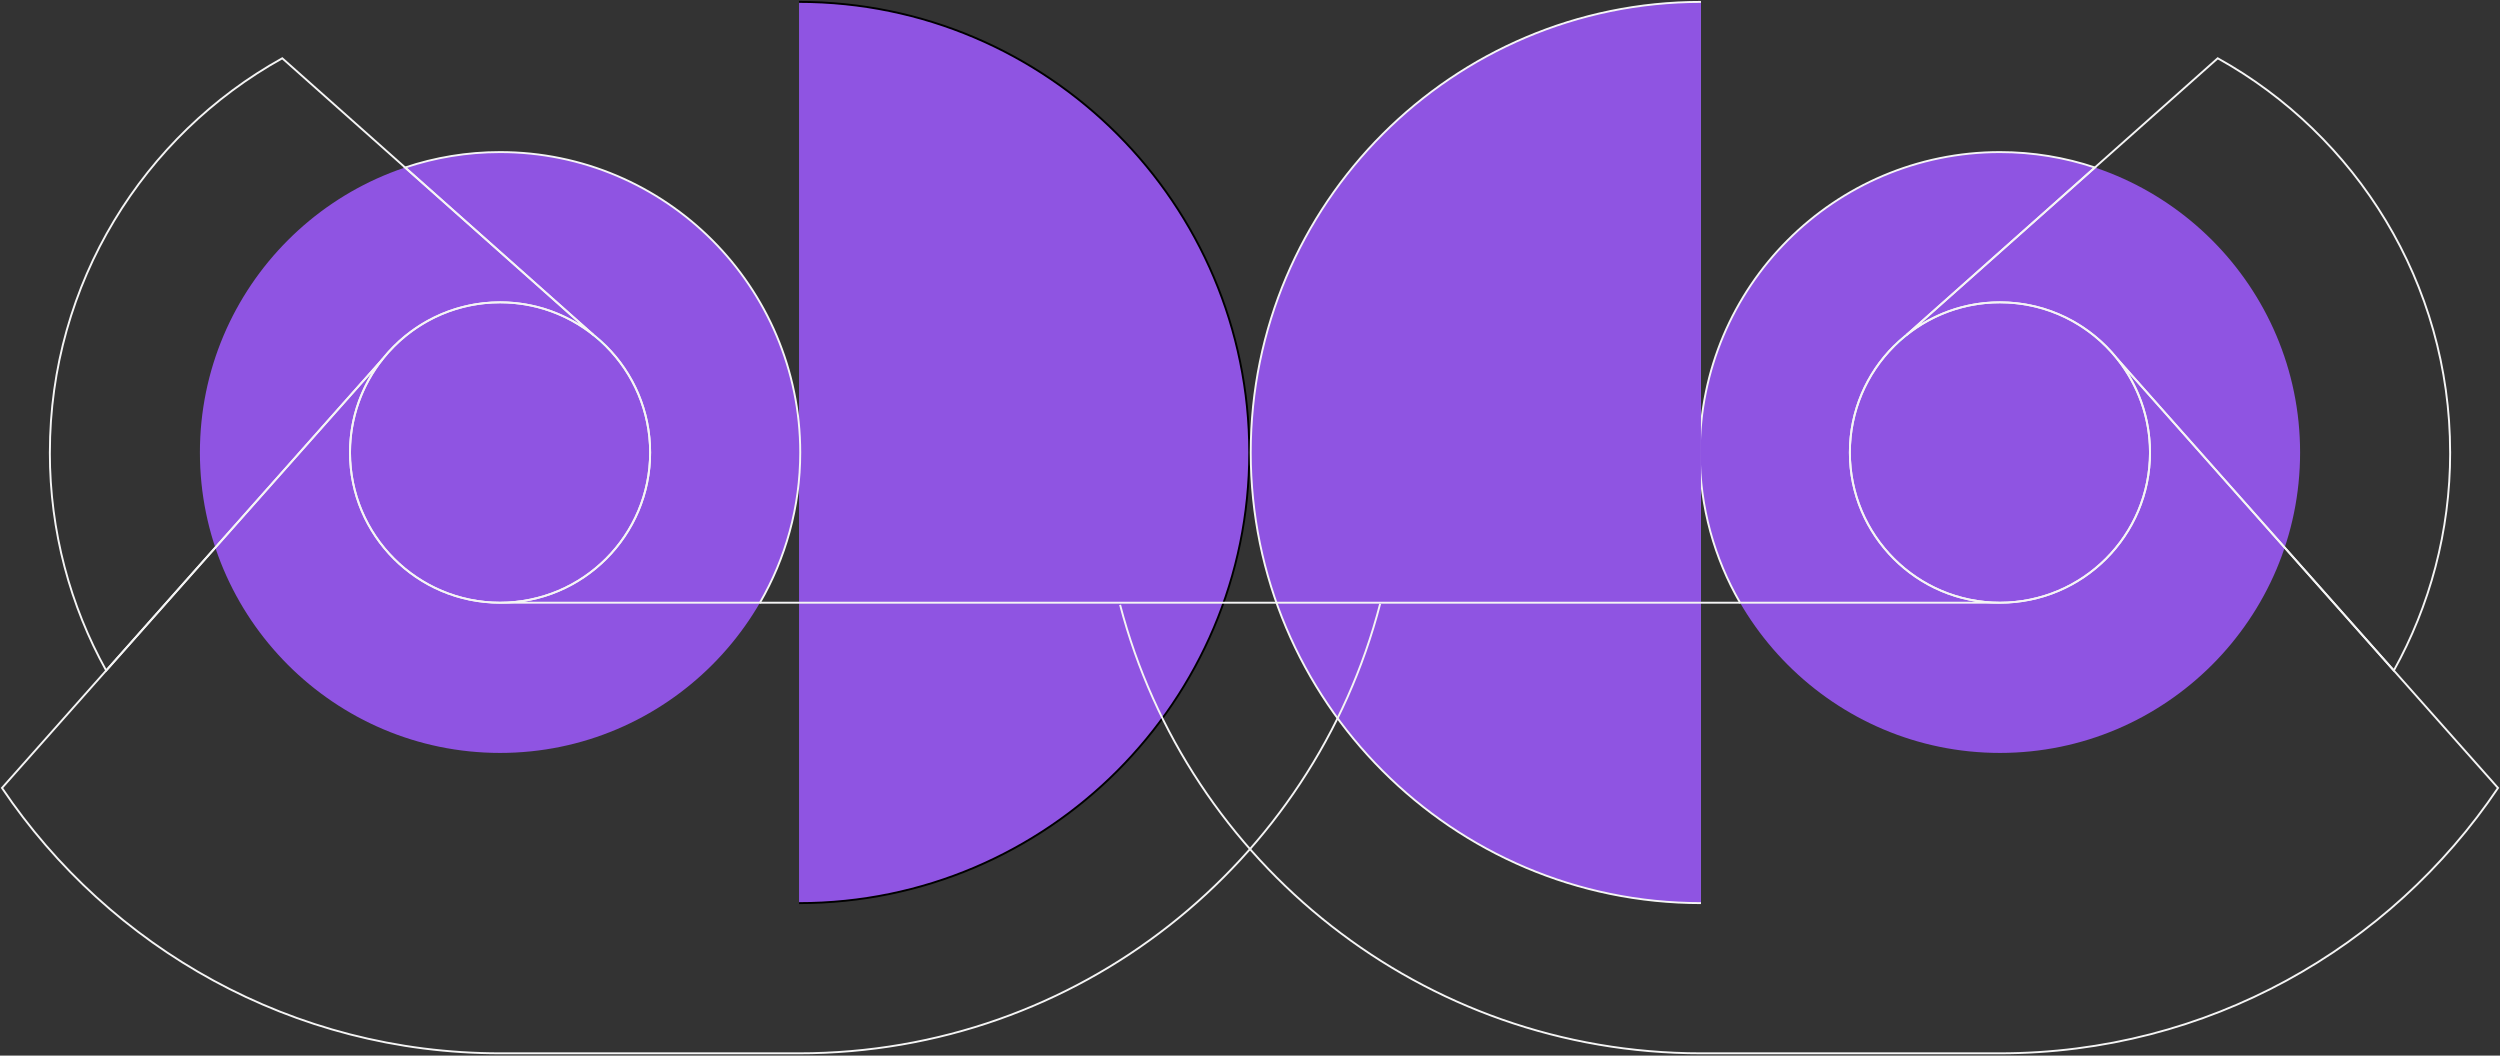
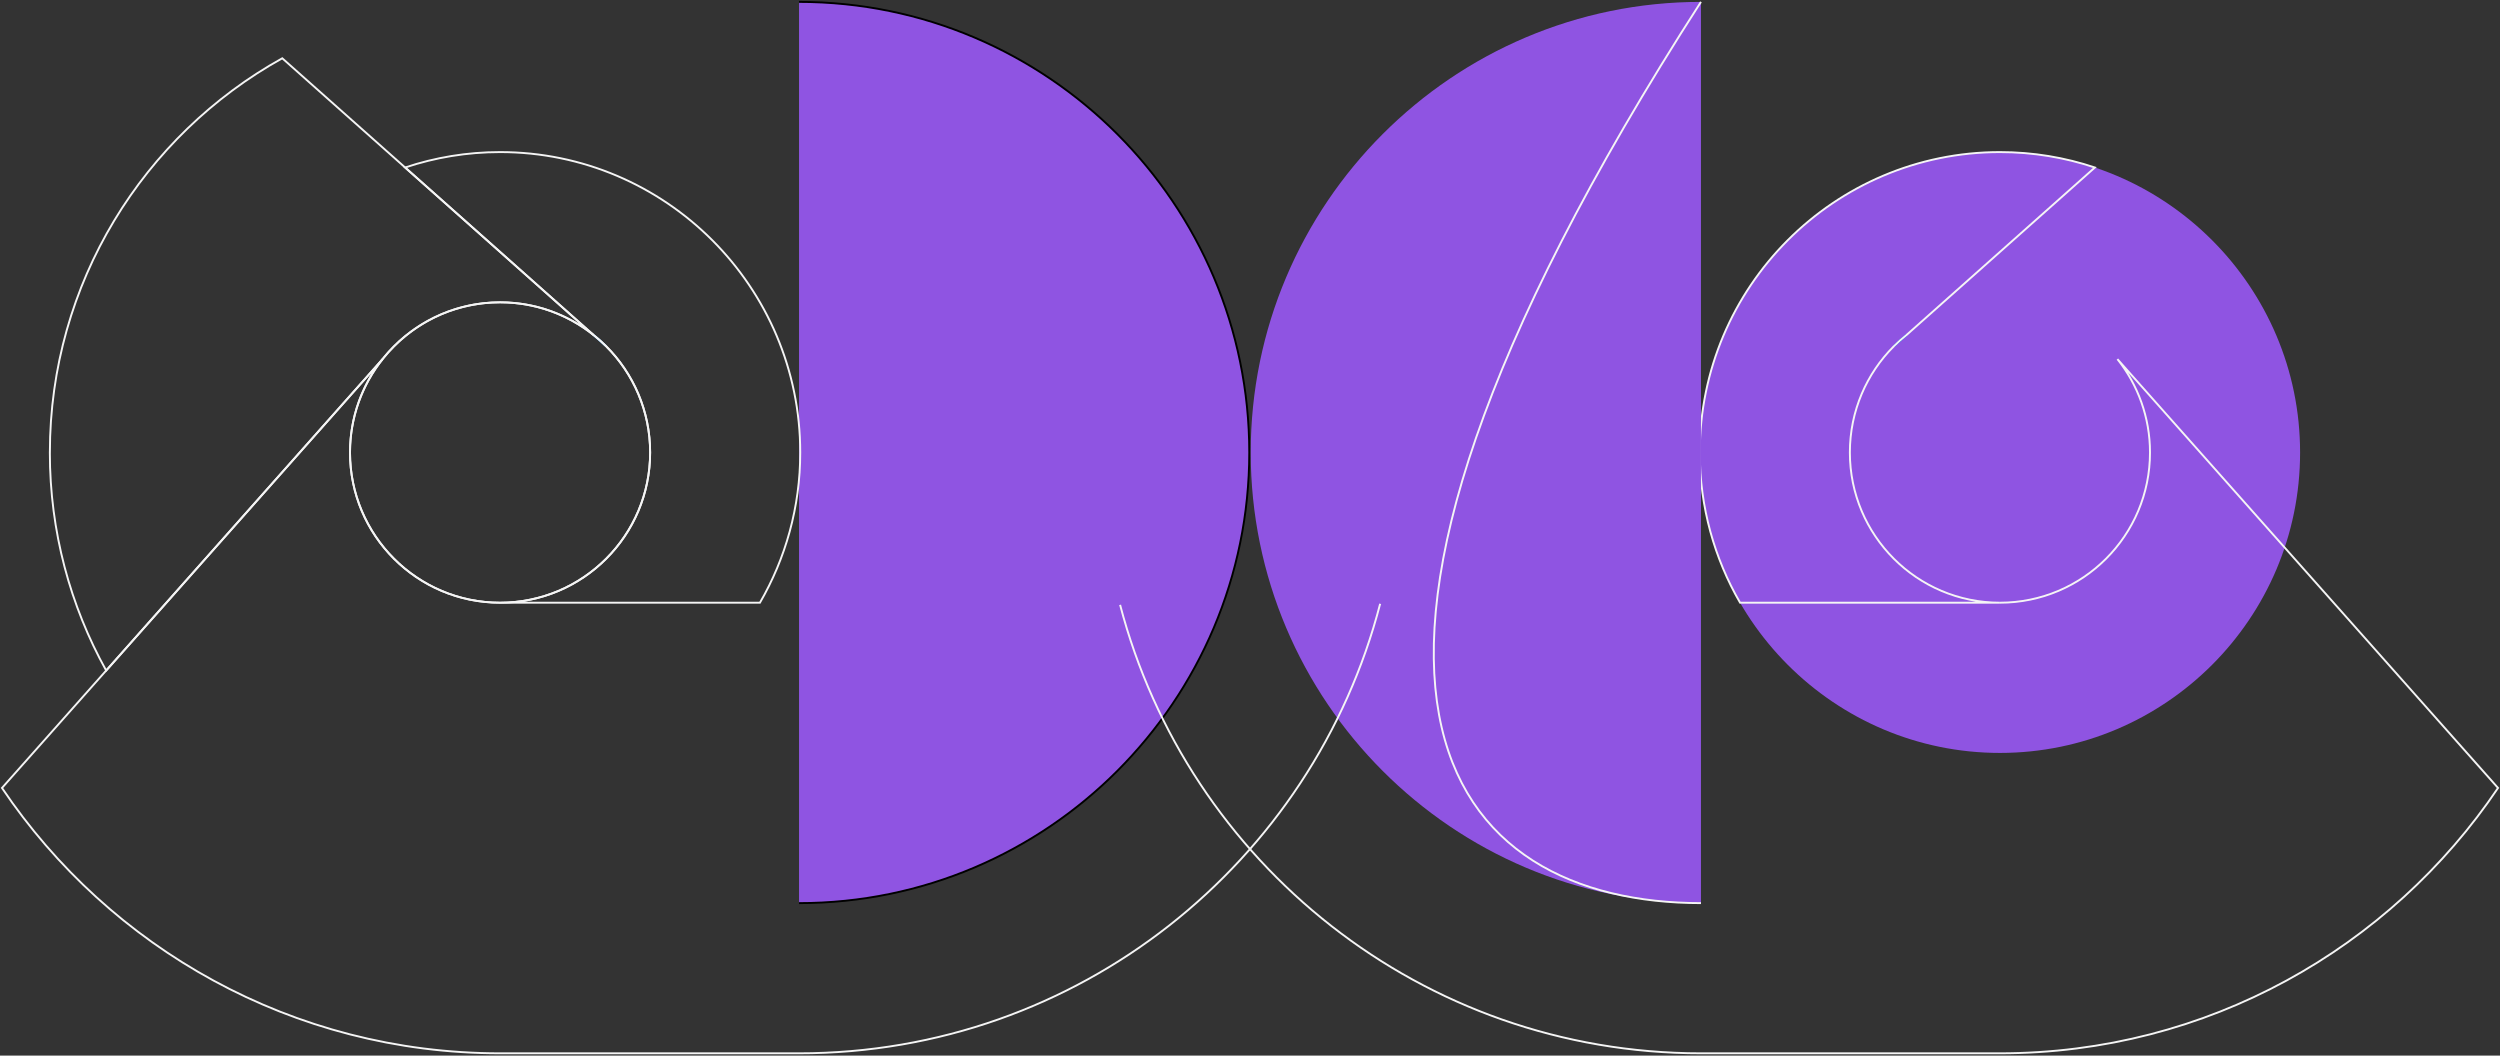
<svg xmlns="http://www.w3.org/2000/svg" width="1672" height="706" viewBox="0 0 1672 706" fill="none">
  <rect x="0" y="0" width="1672" height="706" fill="#333333" stroke="none" />
  <path d="M534.397 1.267C700.432 1.267 835.513 136.462 835.513 302.637C835.513 468.813 700.432 604.008 534.397 604.008" fill="#8F54E2" />
-   <path d="M535.201 302.637C535.201 413.414 445.153 503.558 334.449 503.558C223.745 503.558 133.698 413.435 133.698 302.637C133.698 191.84 223.745 101.716 334.449 101.716C445.153 101.716 535.201 191.84 535.201 302.637Z" fill="#8F54E2" />
  <path d="M396.863 223.983L405.426 231.601C402.719 228.892 399.865 226.374 396.863 223.983Z" stroke="#0071D2" stroke-width="1.29" stroke-miterlimit="10" />
  <path d="M33.333 302.637C33.333 355.497 47.012 405.225 71.009 448.456L144.015 366.204L255.882 240.171C274.277 217.021 302.629 202.188 334.47 202.188C358.066 202.188 379.737 210.356 396.884 224.004L270.957 112.043L188.775 38.975C96.169 90.438 33.354 189.322 33.354 302.637H33.333Z" stroke="#F5F5F5" stroke-width="1.29" stroke-miterlimit="10" />
  <path d="M405.426 231.601C423.587 249.778 434.814 274.896 434.814 302.637C434.814 358.121 389.886 403.087 334.449 403.087H508.243C525.369 373.526 535.201 339.203 535.201 302.637C535.201 191.861 445.153 101.716 334.449 101.716C312.249 101.716 290.895 105.356 270.936 112.022L396.863 223.983C399.844 226.374 402.719 228.892 405.426 231.601Z" stroke="#F5F5F5" stroke-width="1.29" stroke-miterlimit="10" />
  <path d="M534.397 1.267C700.432 1.267 835.513 136.462 835.513 302.637C835.513 468.813 700.432 604.008 534.397 604.008" stroke="black" stroke-width="1.29" stroke-miterlimit="10" />
  <path d="M334.449 403.087C389.879 403.087 434.814 358.114 434.814 302.637C434.814 247.16 389.879 202.188 334.449 202.188C279.019 202.188 234.084 247.16 234.084 302.637C234.084 358.114 279.019 403.087 334.449 403.087Z" stroke="#F5F5F5" stroke-width="1.29" stroke-miterlimit="10" />
-   <path d="M1137.6 1.267C971.568 1.267 836.486 136.462 836.486 302.637C836.486 468.813 971.568 604.008 1137.6 604.008" fill="#A8C1D8" />
  <path d="M1136.8 302.637C1136.8 413.414 1226.85 503.558 1337.55 503.558C1448.25 503.558 1538.3 413.435 1538.3 302.637C1538.3 191.861 1448.25 101.716 1337.55 101.716C1226.85 101.716 1136.8 191.84 1136.8 302.637Z" fill="#8F54E2" />
  <path d="M1275.14 223.983L1266.57 231.601C1269.28 228.892 1272.13 226.374 1275.14 223.983Z" stroke="#0071D2" stroke-width="1.29" stroke-miterlimit="10" />
-   <path d="M1638.67 302.637C1638.67 355.497 1624.99 405.225 1600.99 448.456L1527.98 366.204L1416.12 240.171C1397.72 217.021 1369.37 202.188 1337.53 202.188C1313.93 202.188 1292.26 210.356 1275.12 224.004L1401.04 112.043L1483.22 38.975C1575.83 90.438 1638.65 189.322 1638.65 302.637H1638.67Z" stroke="#F5F5F5" stroke-width="1.29" stroke-miterlimit="10" />
  <path d="M1266.57 231.601C1248.41 249.778 1237.19 274.896 1237.19 302.637C1237.19 358.121 1282.11 403.087 1337.55 403.087H1163.76C1146.63 373.526 1136.8 339.203 1136.8 302.637C1136.8 191.861 1226.85 101.716 1337.55 101.716C1359.75 101.716 1381.11 105.356 1401.06 112.022L1275.14 223.983C1272.16 226.374 1269.28 228.892 1266.57 231.601Z" stroke="#F5F5F5" stroke-width="1.29" stroke-miterlimit="10" />
  <path d="M1337.55 403.087C1392.99 403.087 1437.92 358.121 1437.92 302.637C1437.92 279.022 1429.75 257.332 1416.12 240.171L1527.98 366.204L1600.99 448.456L1670.68 526.983C1598.56 634.056 1476.27 704.458 1337.55 704.458H1137.6C951.038 704.458 794.201 577.113 749.124 404.526" stroke="#F5F5F5" stroke-width="1.29" stroke-miterlimit="10" />
  <path d="M1137.6 1.267C971.568 1.267 836.486 136.462 836.486 302.637C836.486 468.813 971.568 604.008 1137.6 604.008" fill="#8F54E2" />
-   <path d="M1137.6 1.267C971.568 1.267 836.486 136.462 836.486 302.637C836.486 468.813 971.568 604.008 1137.6 604.008" stroke="#F5F5F5" stroke-width="1.29" stroke-miterlimit="10" />
-   <path d="M1337.55 403.087C1392.98 403.087 1437.92 358.114 1437.92 302.637C1437.92 247.16 1392.98 202.188 1337.55 202.188C1282.12 202.188 1237.19 247.16 1237.19 302.637C1237.19 358.114 1282.12 403.087 1337.55 403.087Z" stroke="#F5F5F5" stroke-width="1.29" stroke-miterlimit="10" />
+   <path d="M1137.6 1.267C836.486 468.813 971.568 604.008 1137.6 604.008" stroke="#F5F5F5" stroke-width="1.29" stroke-miterlimit="10" />
  <path d="M334.449 403.087C279.013 403.087 234.084 358.121 234.084 302.637C234.084 279.022 242.245 257.332 255.882 240.171L144.015 366.204L71.009 448.456L1.322 526.983C73.441 634.056 195.731 704.458 334.449 704.458H534.397C721.215 704.458 878.222 576.753 923.045 403.807" stroke="#F5F5F5" stroke-width="1.29" stroke-miterlimit="10" />
-   <path d="M508.265 403.087H1163.74" stroke="#F5F5F5" stroke-width="1.29" stroke-miterlimit="10" />
</svg>